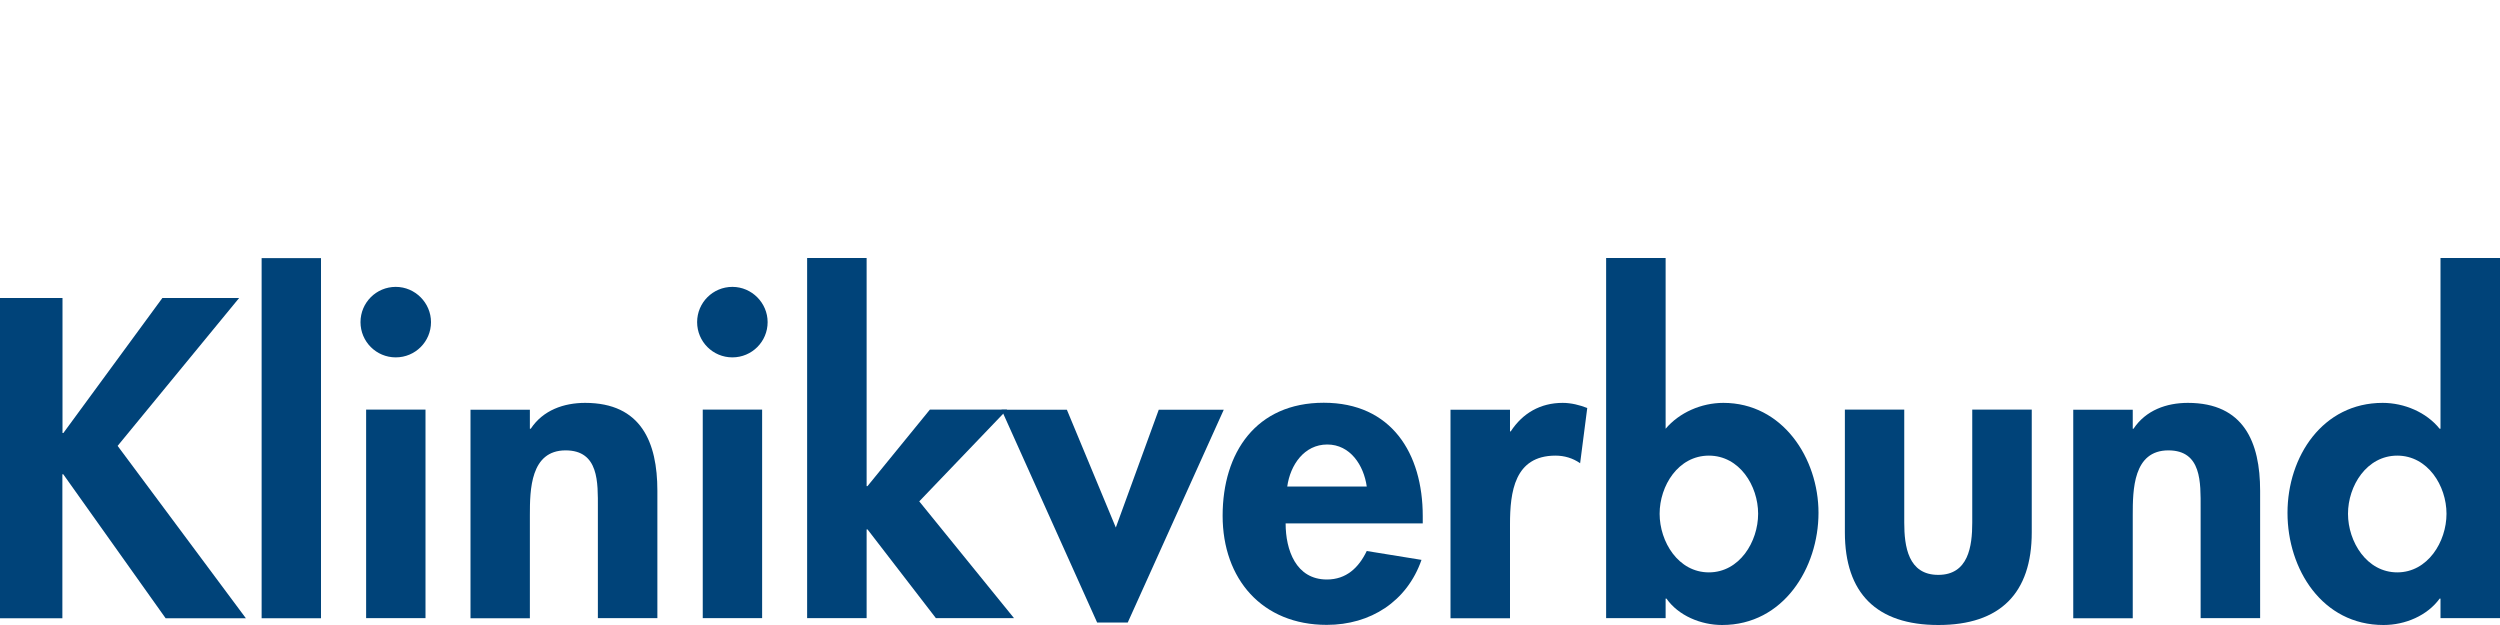
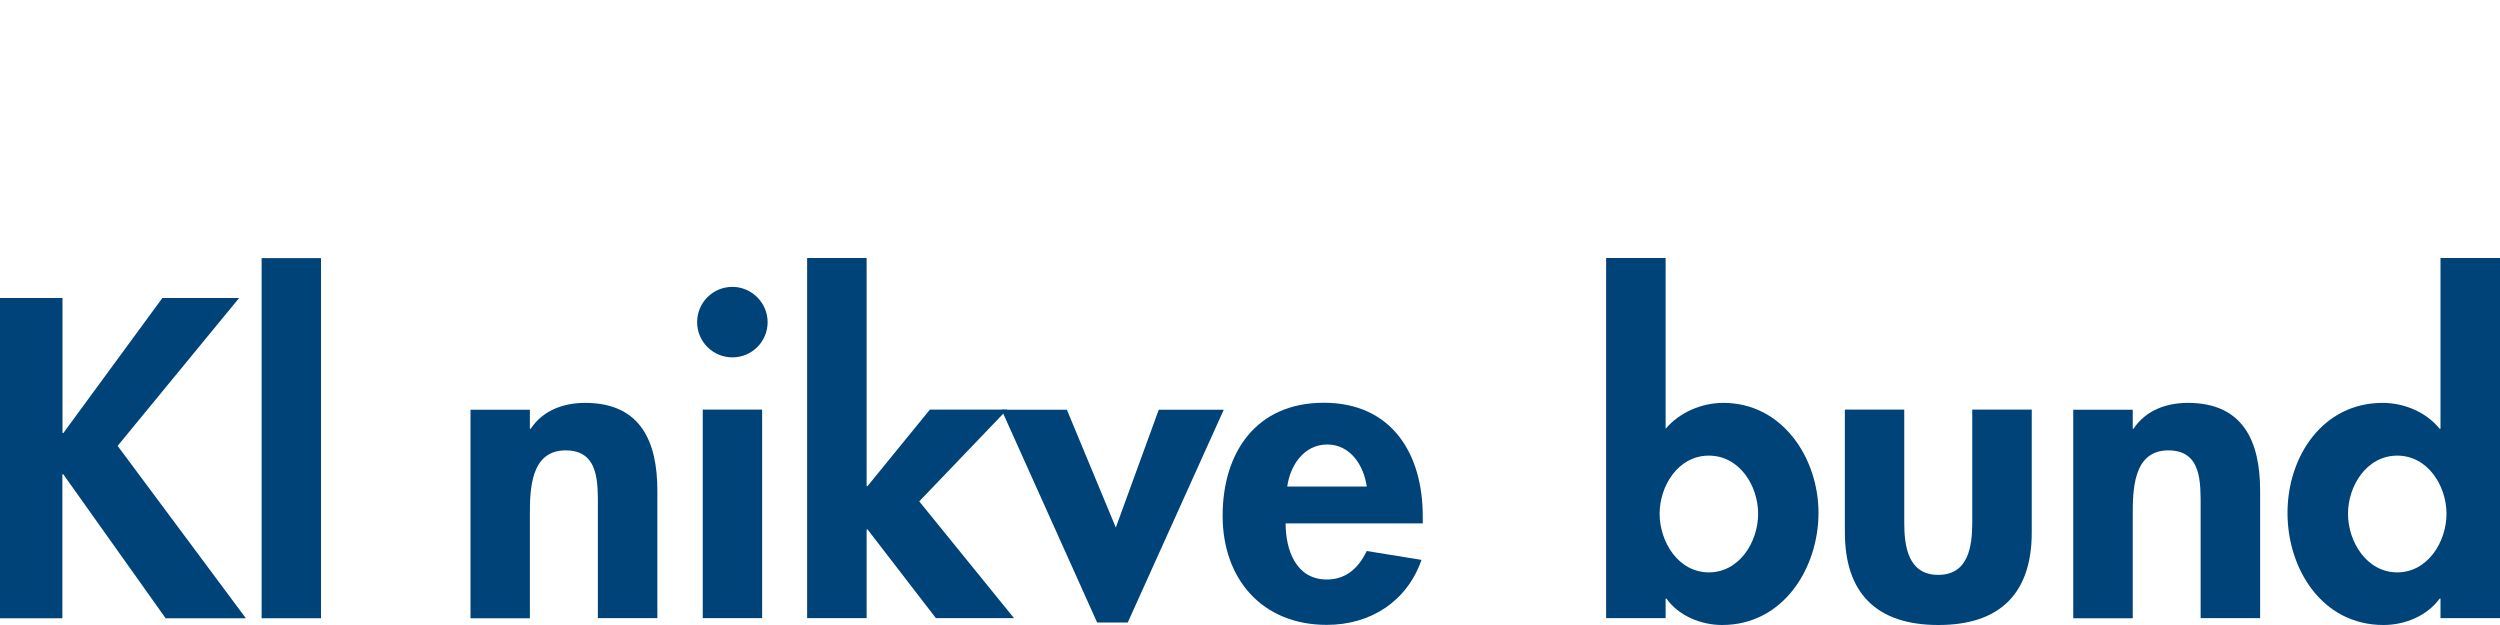
<svg xmlns="http://www.w3.org/2000/svg" id="Ebene_1" viewBox="0 0 200 50">
  <defs>
    <style>.cls-1{fill:#004379;stroke-width:0px;}</style>
  </defs>
  <path class="cls-1" d="m12.98,23.84h6.15l-9.72,11.83,10.26,13.79h-6.42l-8.19-11.52h-.07v11.52H0v-25.62h5v10.8h.07l7.92-10.8Z" />
  <path class="cls-1" d="m25.68,49.46h-4.75v-28.81h4.75v28.81Z" />
-   <path class="cls-1" d="m34.48,25.77c0,1.56-1.26,2.82-2.82,2.82s-2.82-1.26-2.82-2.82,1.26-2.82,2.82-2.82,2.82,1.29,2.82,2.82Zm-.44,23.68h-4.75v-16.68h4.75v16.68Z" />
  <path class="cls-1" d="m42.39,34.3h.07c.98-1.49,2.65-2.07,4.35-2.07,4.49,0,5.78,3.16,5.78,7.03v10.19h-4.76v-8.83c0-2,.1-4.59-2.58-4.59-2.82,0-2.86,3.16-2.86,5.17v8.26h-4.75v-16.68h4.75v1.53Z" />
  <path class="cls-1" d="m61.41,25.77c0,1.56-1.26,2.82-2.82,2.82s-2.82-1.26-2.82-2.82,1.26-2.82,2.82-2.82,2.82,1.29,2.82,2.82Zm-.44,23.68h-4.75v-16.68h4.75v16.68Z" />
  <path class="cls-1" d="m69.33,38.89h.07l4.99-6.12h6.18l-7.03,7.34,7.58,9.34h-6.25l-5.47-7.1h-.07v7.1h-4.76v-28.81h4.76v18.25Z" />
  <path class="cls-1" d="m89.27,42.19l3.43-9.41h5.2l-7.68,17.02h-2.45l-7.65-17.02h5.23l3.91,9.41Z" />
  <path class="cls-1" d="m102.85,41.88c0,2.11.82,4.48,3.3,4.48,1.56,0,2.55-.95,3.19-2.28l4.38.71c-1.16,3.33-4.08,5.2-7.58,5.2-5.17,0-8.33-3.67-8.33-8.73s2.68-9.04,8.09-9.04,7.92,4.04,7.92,9.07v.58h-10.97Zm6.49-2.96c-.24-1.7-1.32-3.36-3.16-3.36s-2.96,1.63-3.2,3.36h6.35Z" />
-   <path class="cls-1" d="m120.79,34.51h.07c.95-1.46,2.38-2.28,4.15-2.28.68,0,1.36.17,1.97.41l-.57,4.42c-.58-.41-1.26-.61-1.97-.61-3.29,0-3.64,2.92-3.64,5.5v7.51h-4.76v-16.68h4.76v1.73Z" />
  <path class="cls-1" d="m128.49,20.64h4.76v13.66c1.09-1.29,2.85-2.07,4.62-2.07,4.73,0,7.61,4.42,7.61,8.8s-2.79,8.97-7.71,8.97c-1.7,0-3.5-.75-4.45-2.11h-.07v1.56h-4.76v-28.81Zm12.16,20.46c0-2.24-1.49-4.65-3.94-4.65s-3.94,2.41-3.94,4.65,1.49,4.69,3.94,4.69,3.94-2.45,3.94-4.69Z" />
  <path class="cls-1" d="m152.34,32.77v9.04c0,1.9.31,4.18,2.72,4.18s2.72-2.28,2.72-4.18v-9.04h4.76v9.82c0,4.86-2.52,7.41-7.47,7.41s-7.48-2.55-7.48-7.41v-9.82h4.76Z" />
  <path class="cls-1" d="m170.61,34.3h.07c.99-1.49,2.65-2.07,4.35-2.07,4.48,0,5.78,3.16,5.78,7.03v10.19h-4.76v-8.83c0-2,.1-4.59-2.58-4.59-2.82,0-2.85,3.16-2.85,5.17v8.26h-4.76v-16.68h4.76v1.53Z" />
  <path class="cls-1" d="m195.24,47.89h-.07c-.99,1.36-2.75,2.11-4.49,2.11-4.89,0-7.68-4.45-7.68-8.97s2.82-8.8,7.61-8.8c1.73,0,3.5.75,4.56,2.07h.07v-13.66h4.76v28.81h-4.76v-1.56Zm.48-6.79c0-2.24-1.5-4.65-3.94-4.65s-3.94,2.41-3.94,4.65,1.5,4.69,3.94,4.69,3.94-2.45,3.94-4.69Z" />
</svg>